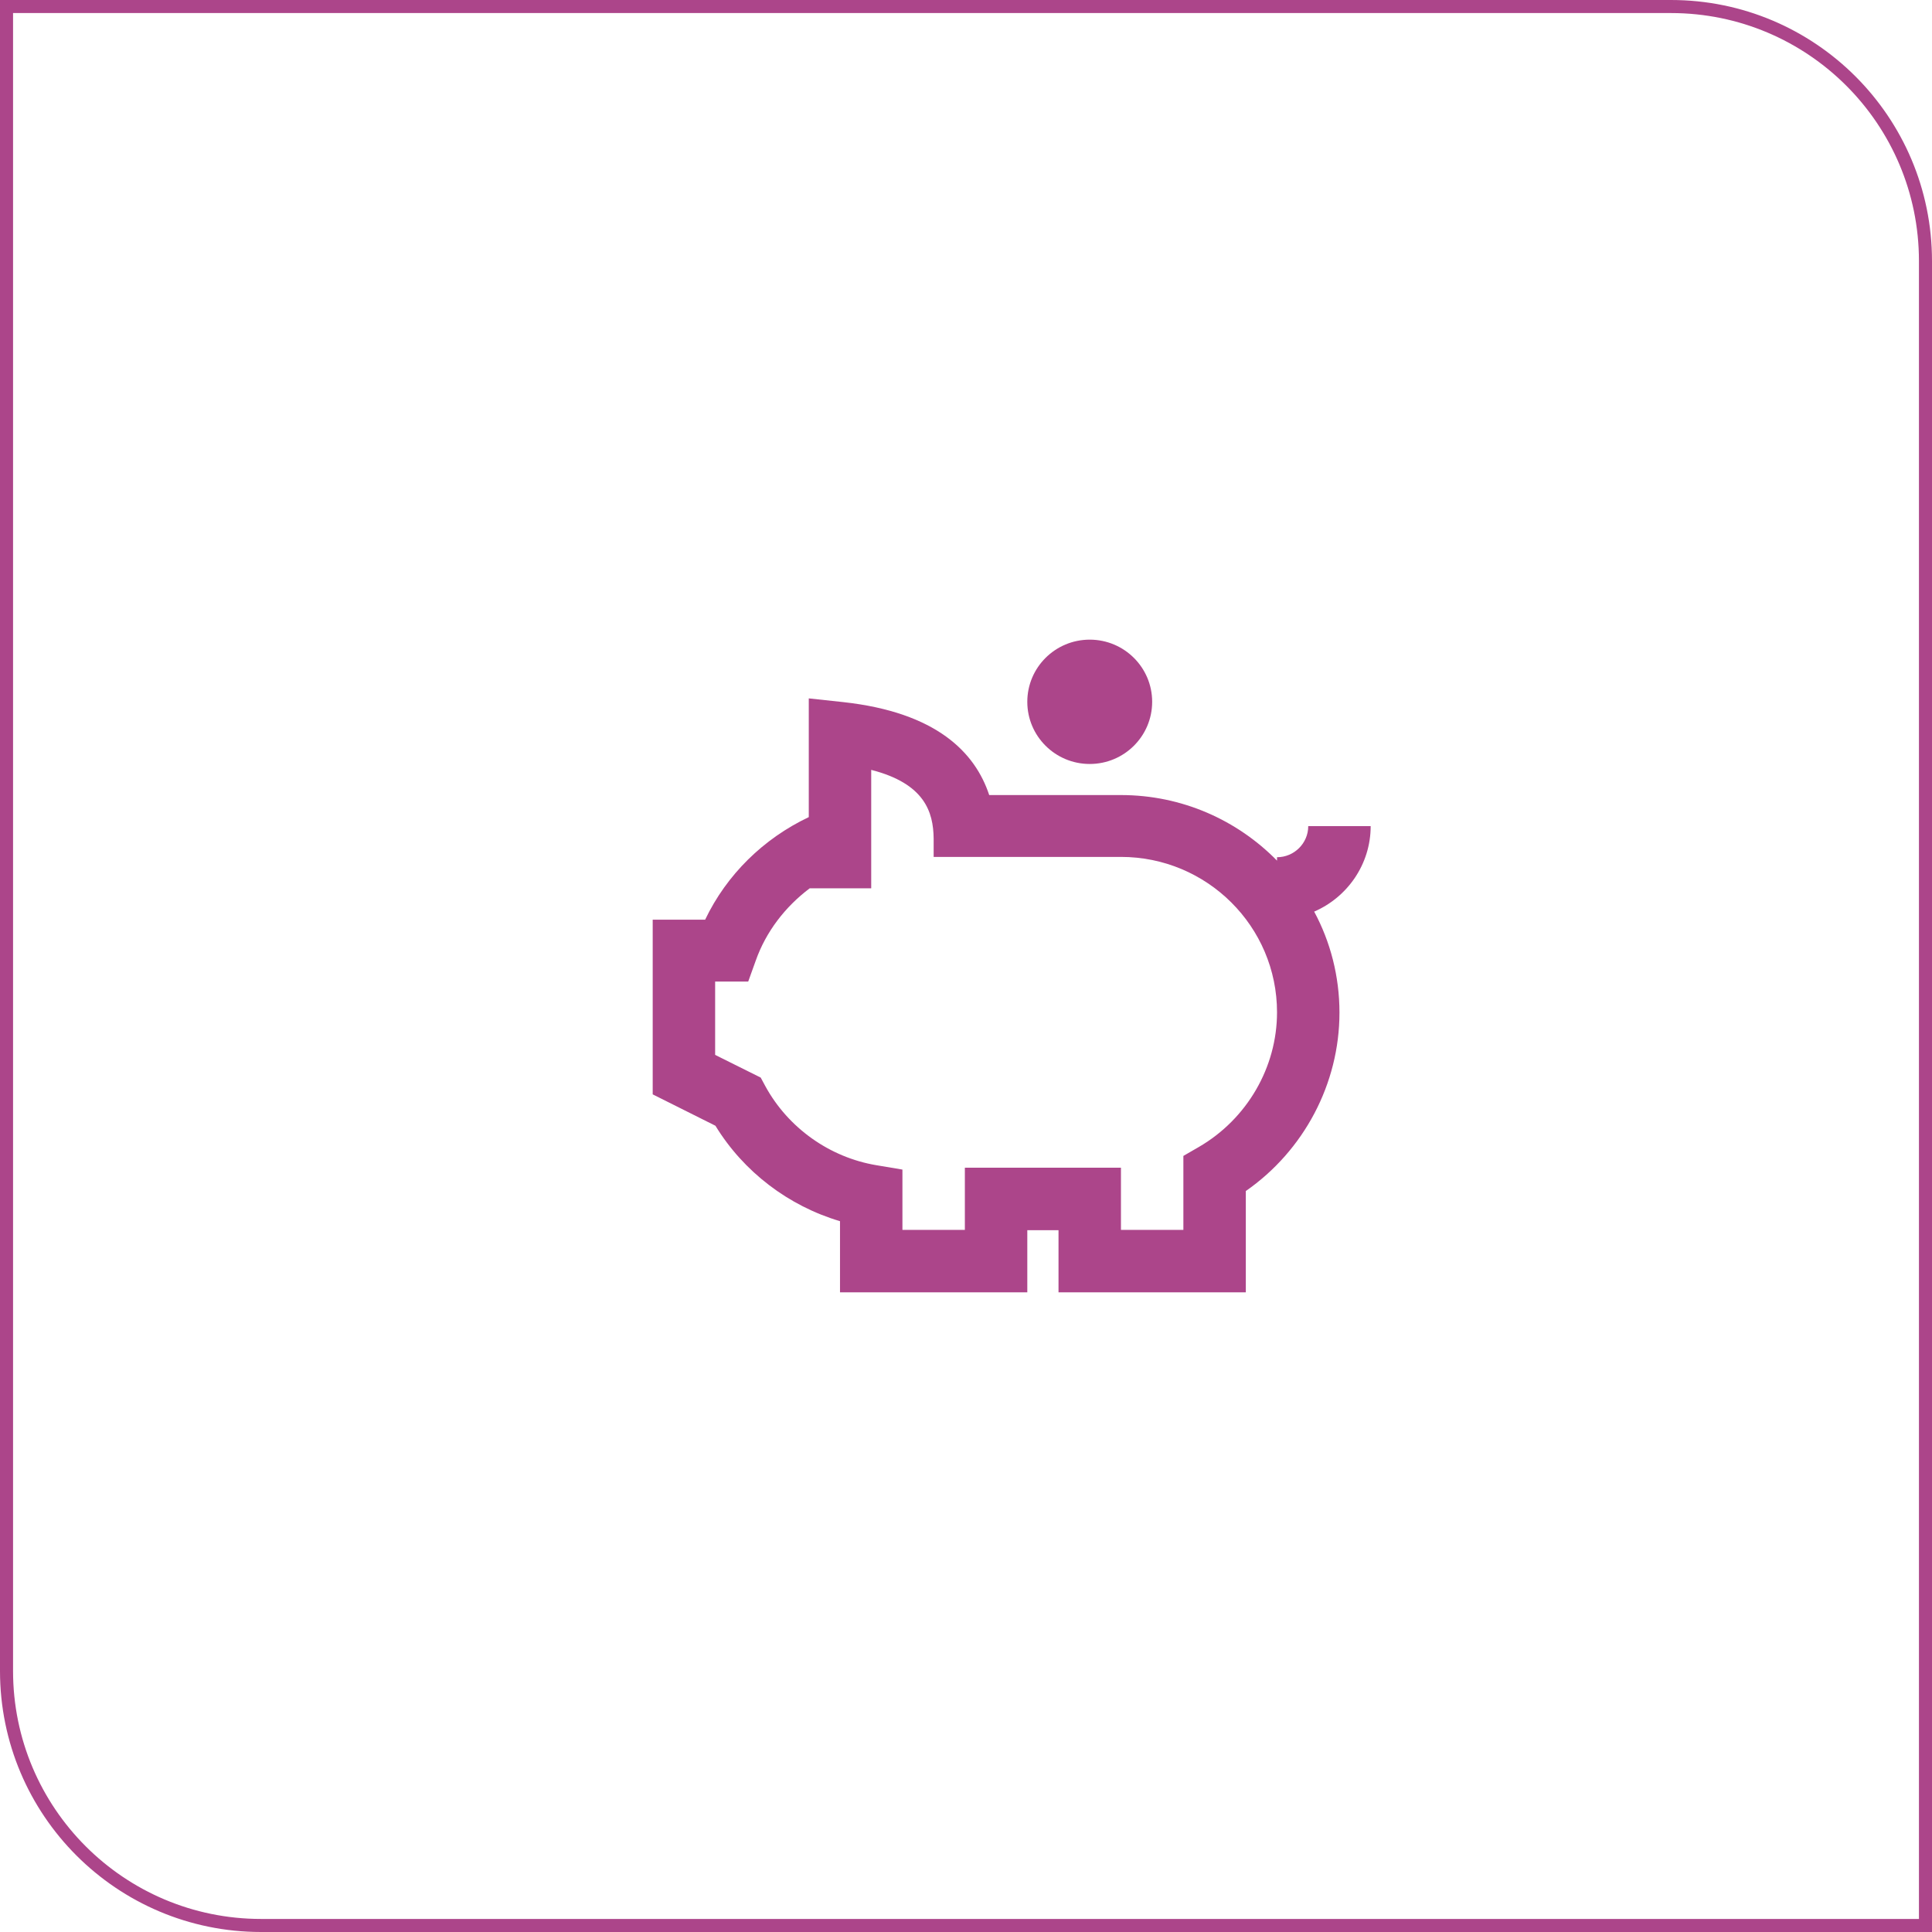
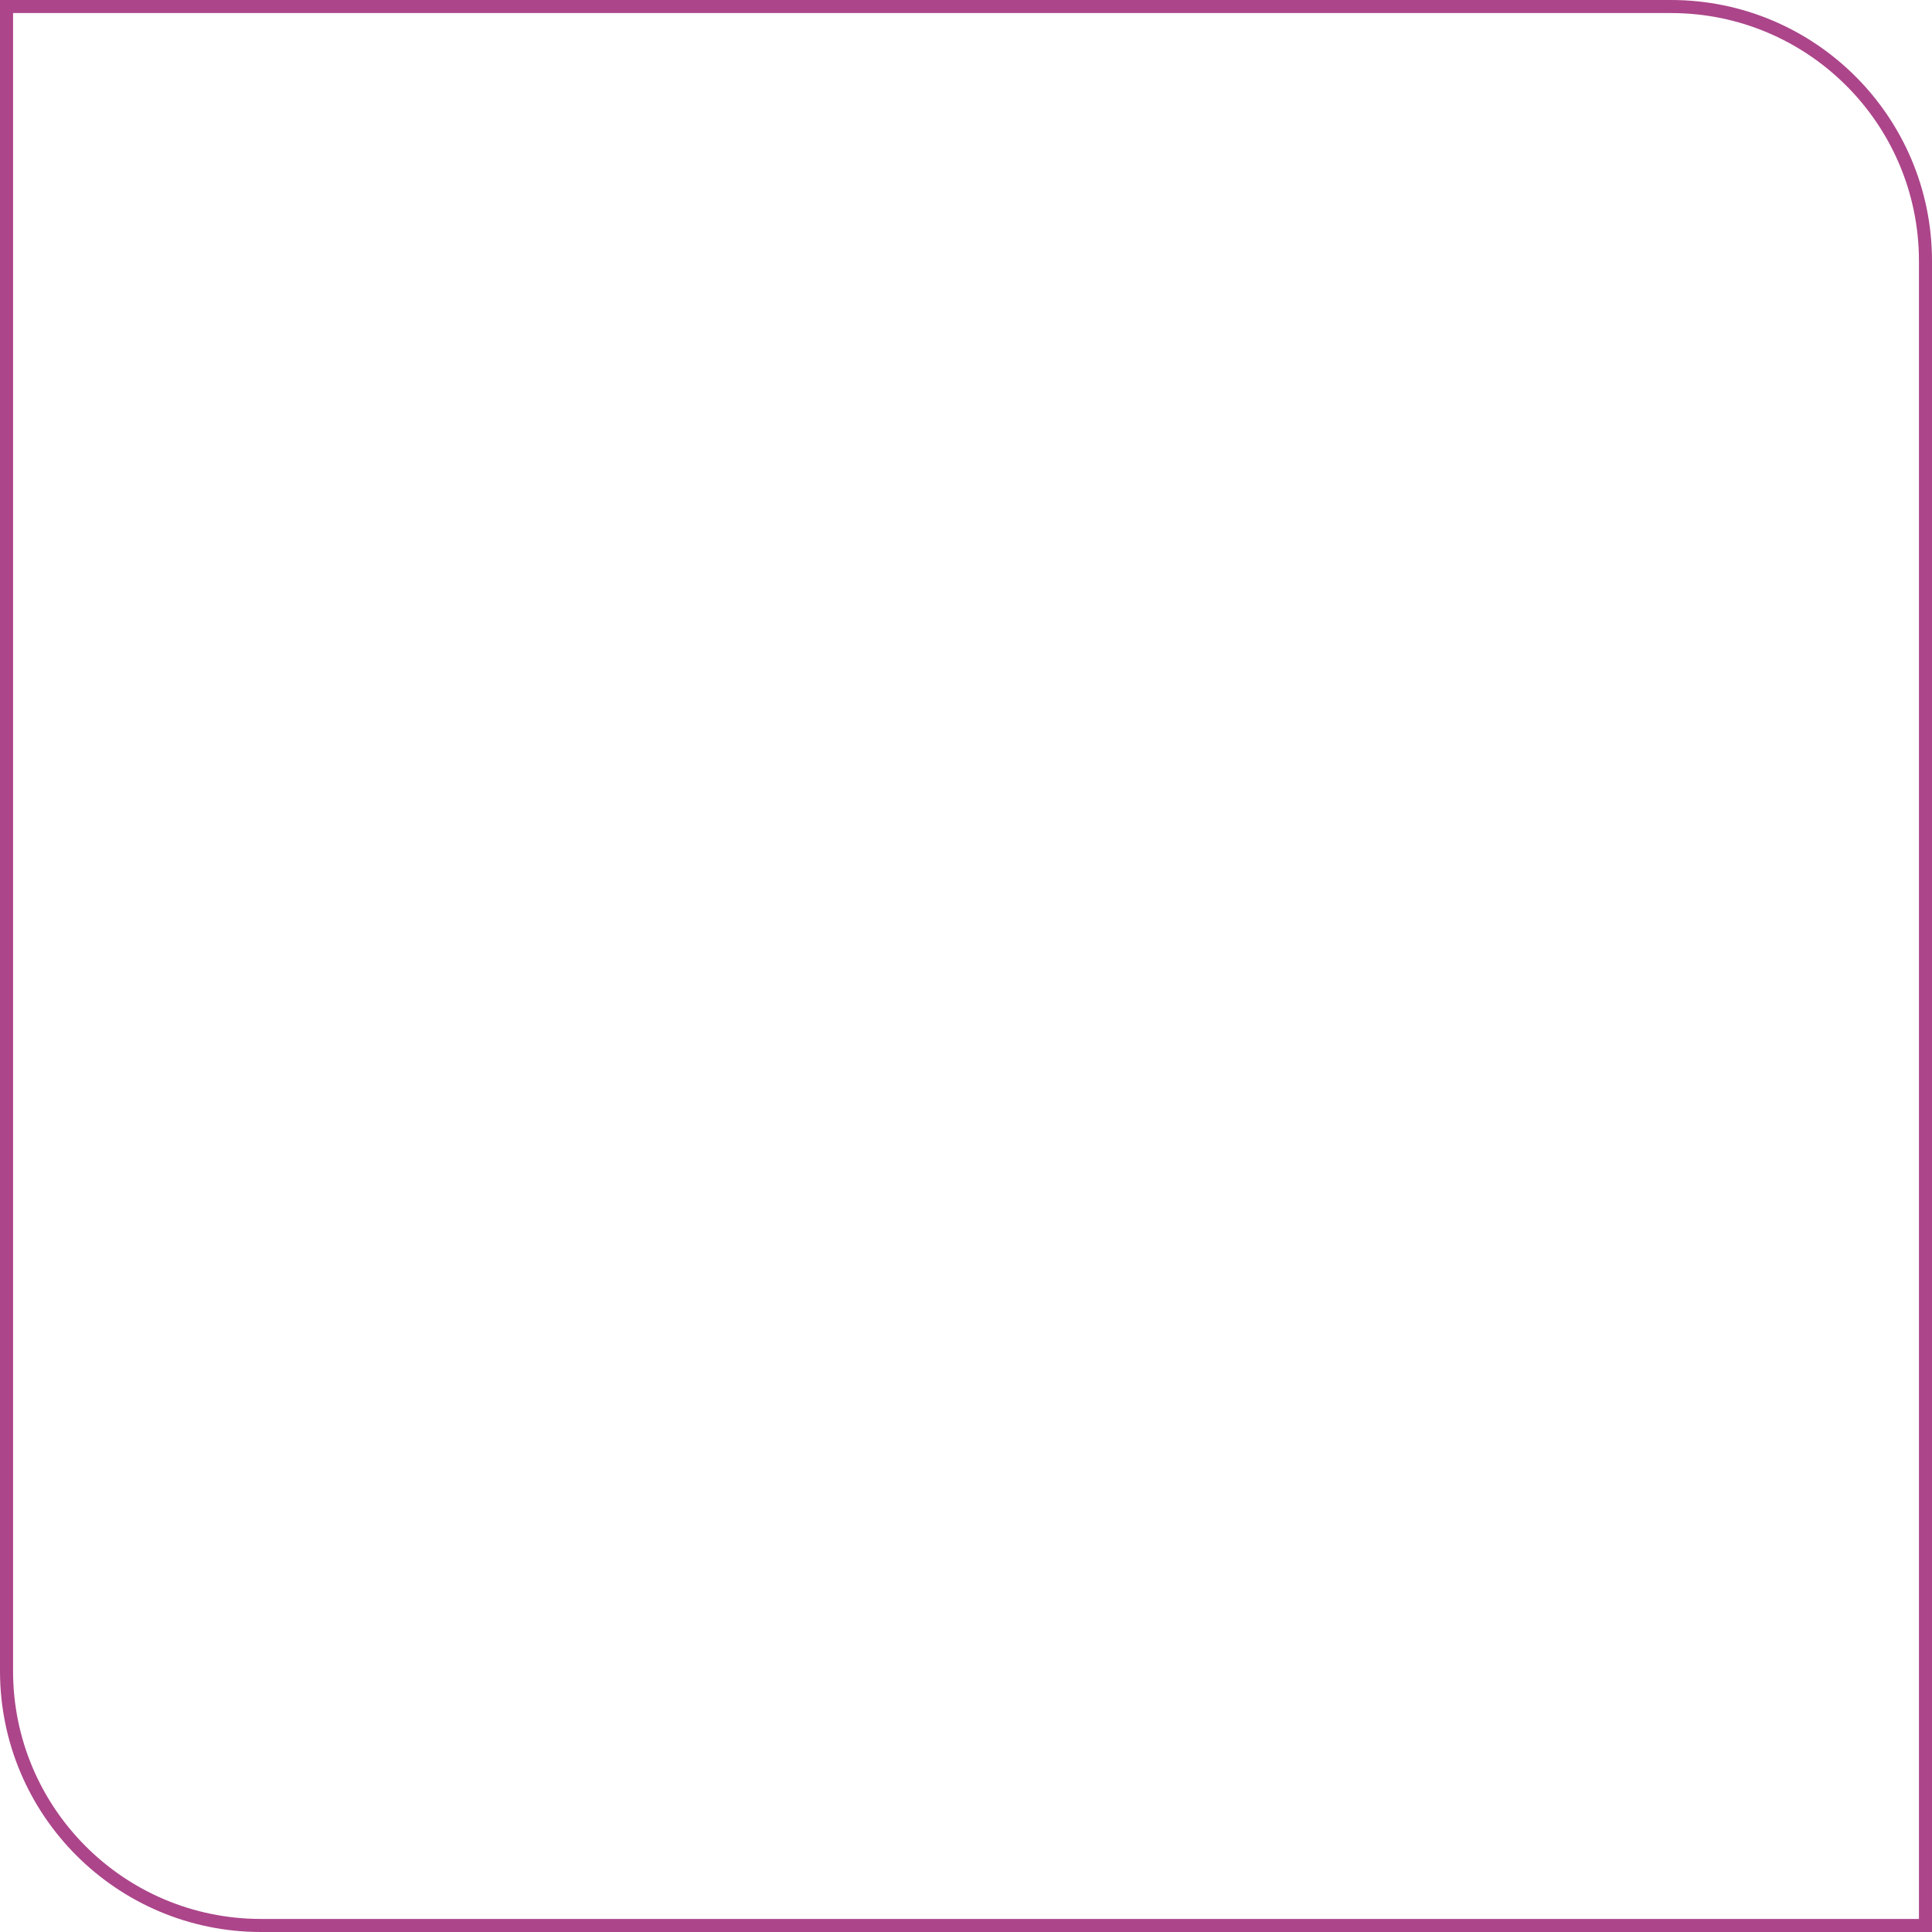
<svg xmlns="http://www.w3.org/2000/svg" width="148" height="148" viewBox="0 0 148 148" fill="none">
  <path d="M0.5 0.5H128C138.77 0.5 147.5 9.23 147.5 20V147.5H20C9.23 147.5 0.5 138.77 0.5 128V0.5Z" stroke="#AC458A" />
  <g clip-path="url(#clip0_1965_10041)">
-     <path d="M64.348 93.524V99H78.696V94.238H81.087V99H95.435V91.238C99.883 88.143 102.609 83.024 102.609 77.571C102.609 74.786 101.915 72.143 100.672 69.833C103.207 68.738 105 66.214 105 63.286H100.217C100.217 64.595 99.141 65.667 97.826 65.667V65.929C94.789 62.833 90.556 60.905 85.87 60.905H75.778C74.702 57.643 71.737 54.571 64.611 53.786L61.956 53.5V62.595C58.489 64.238 55.667 67 54.017 70.452H50V83.833L54.806 86.238C56.959 89.762 60.402 92.381 64.348 93.548V93.524ZM54.783 75.191H57.317L57.891 73.595C58.68 71.357 60.163 69.452 62.028 68.048H66.739V58.976C70.828 60.024 71.498 62.191 71.522 64.238V65.643H85.87C92.47 65.643 97.826 70.976 97.826 77.548C97.826 81.762 95.53 85.714 91.848 87.857L90.652 88.548V94.214H85.87V89.452H73.913V94.214H69.13V89.595L67.146 89.262C63.559 88.667 60.378 86.405 58.633 83.214L58.274 82.548L54.783 80.809V75.143V75.191Z" fill="#AC458A" />
-     <path d="M83.478 58.524C86.12 58.524 88.261 56.392 88.261 53.762C88.261 51.132 86.12 49 83.478 49C80.837 49 78.696 51.132 78.696 53.762C78.696 56.392 80.837 58.524 83.478 58.524Z" fill="#AC458A" />
-   </g>
+     </g>
  <defs>
    <clipPath id="clip0_1965_10041">
      <rect width="55" height="50" fill="white" transform="translate(50 49)" />
    </clipPath>
  </defs>
</svg>